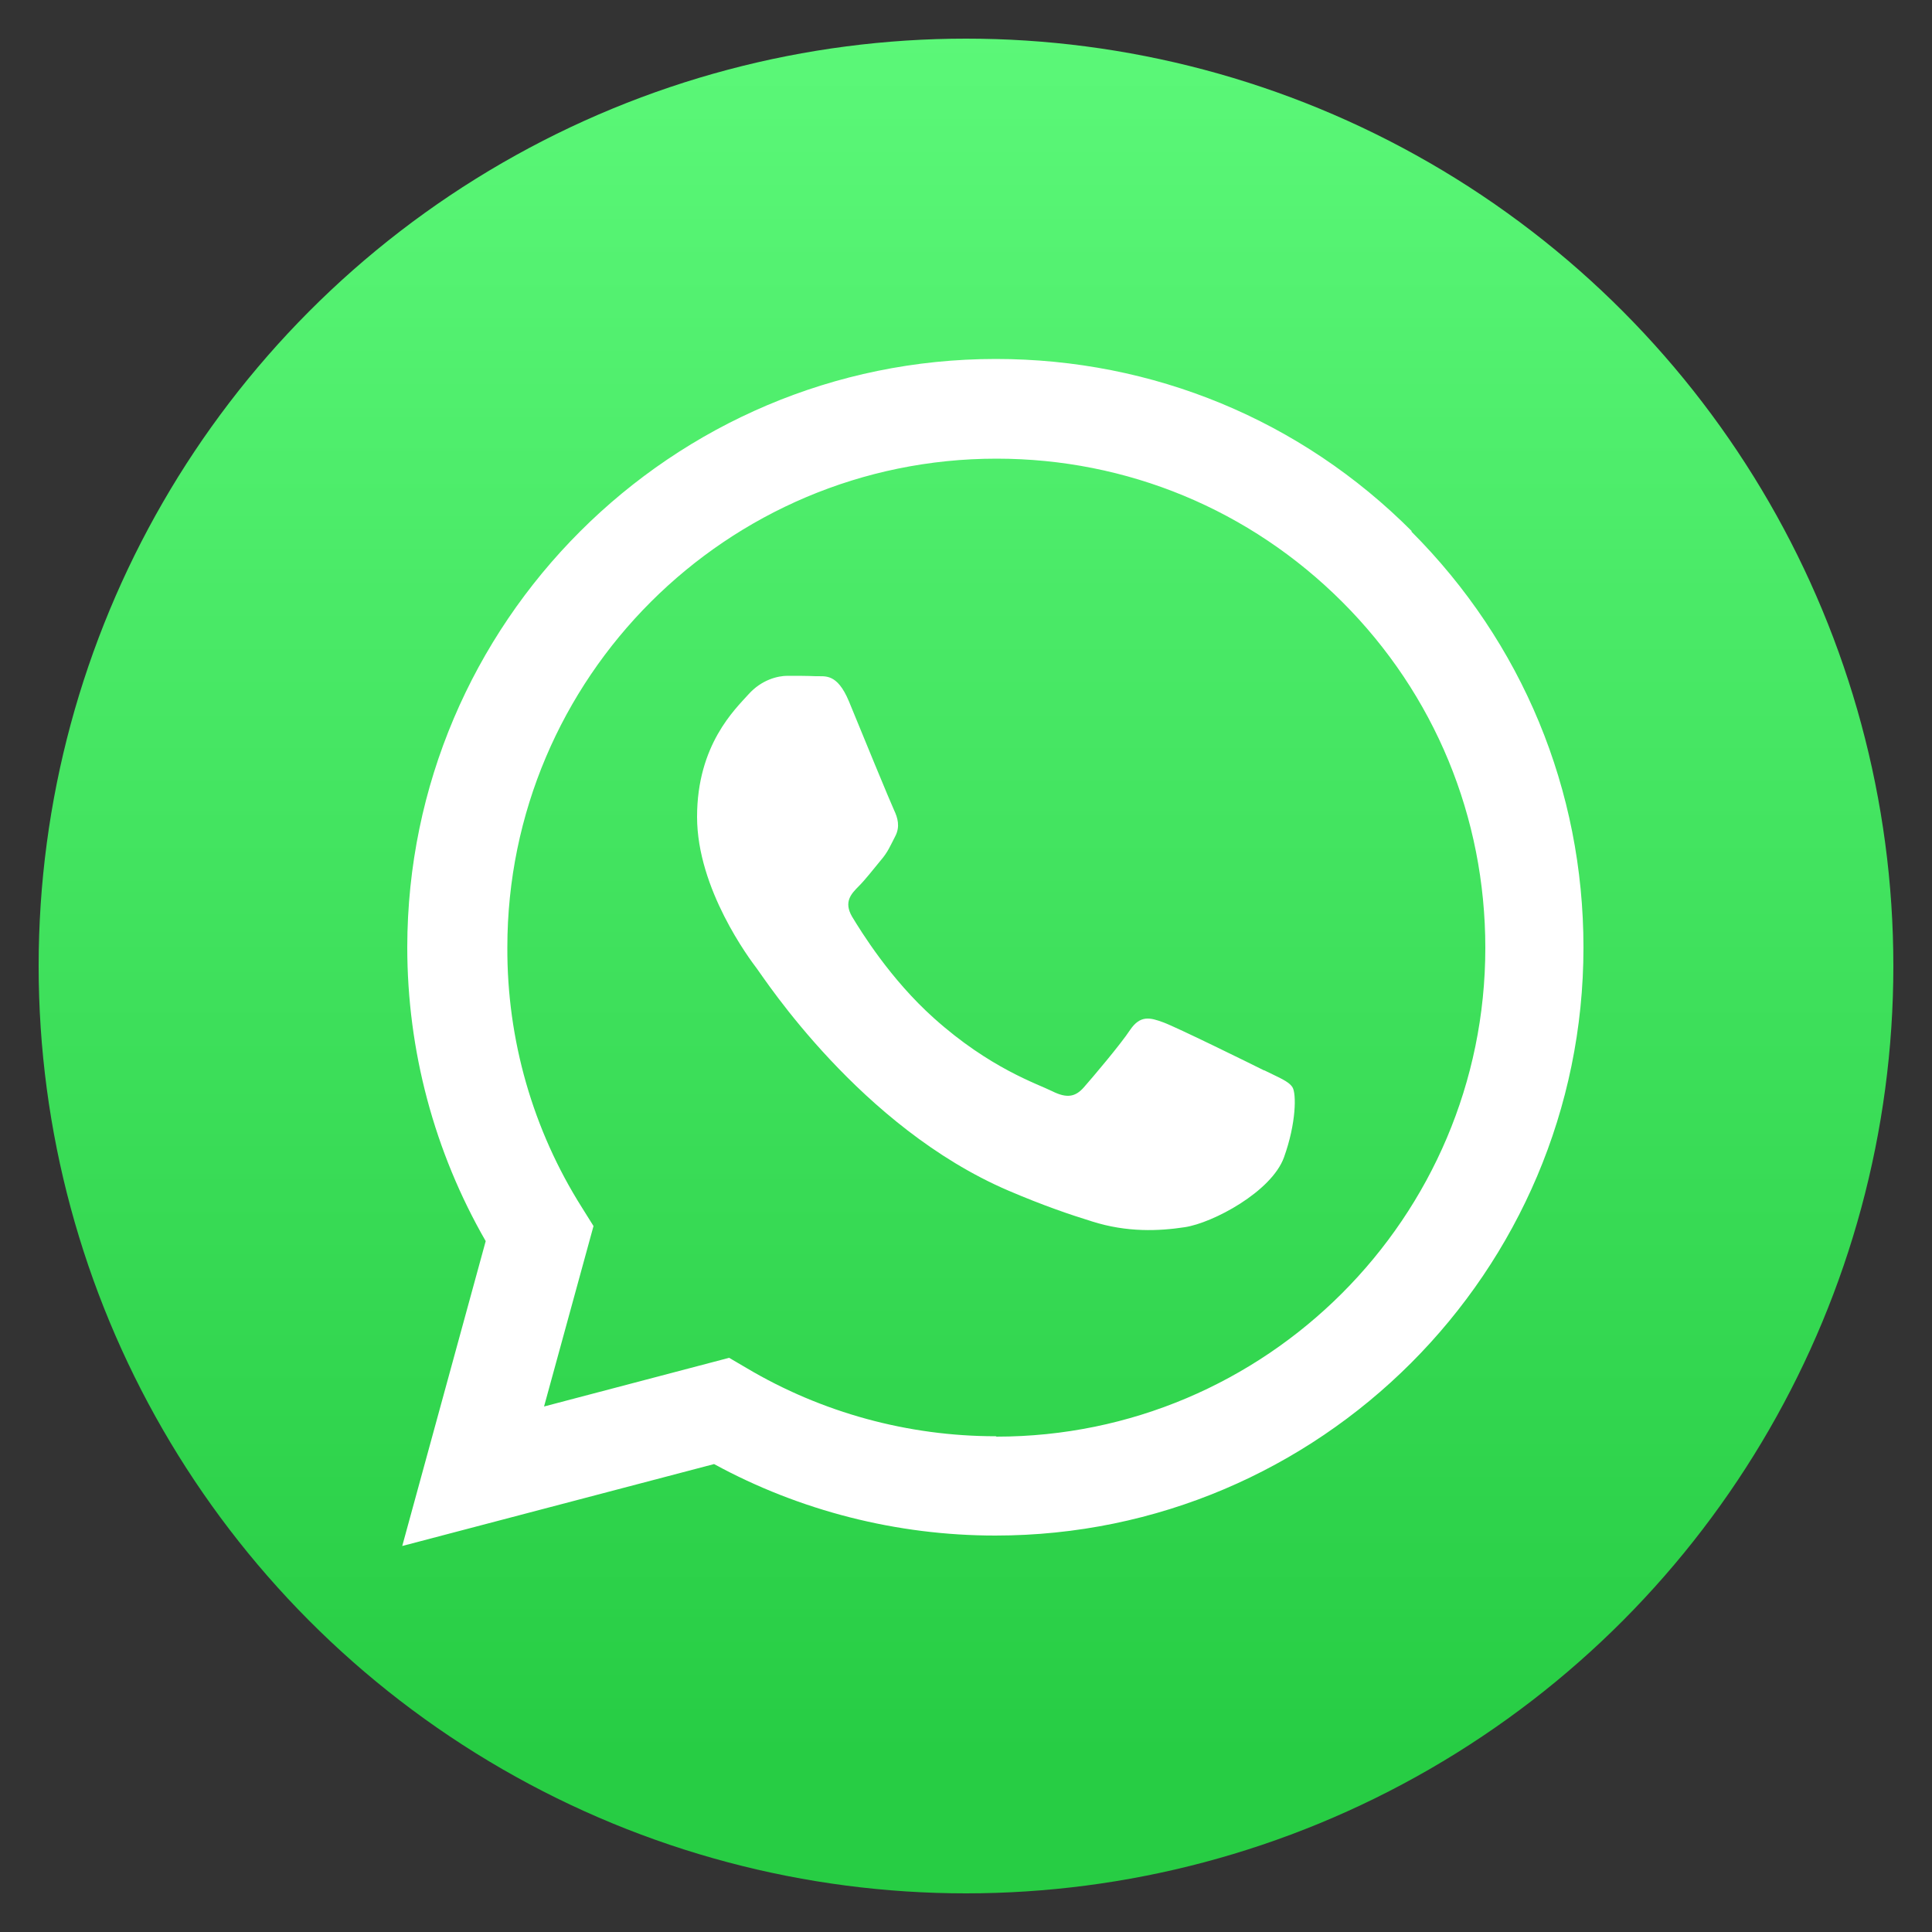
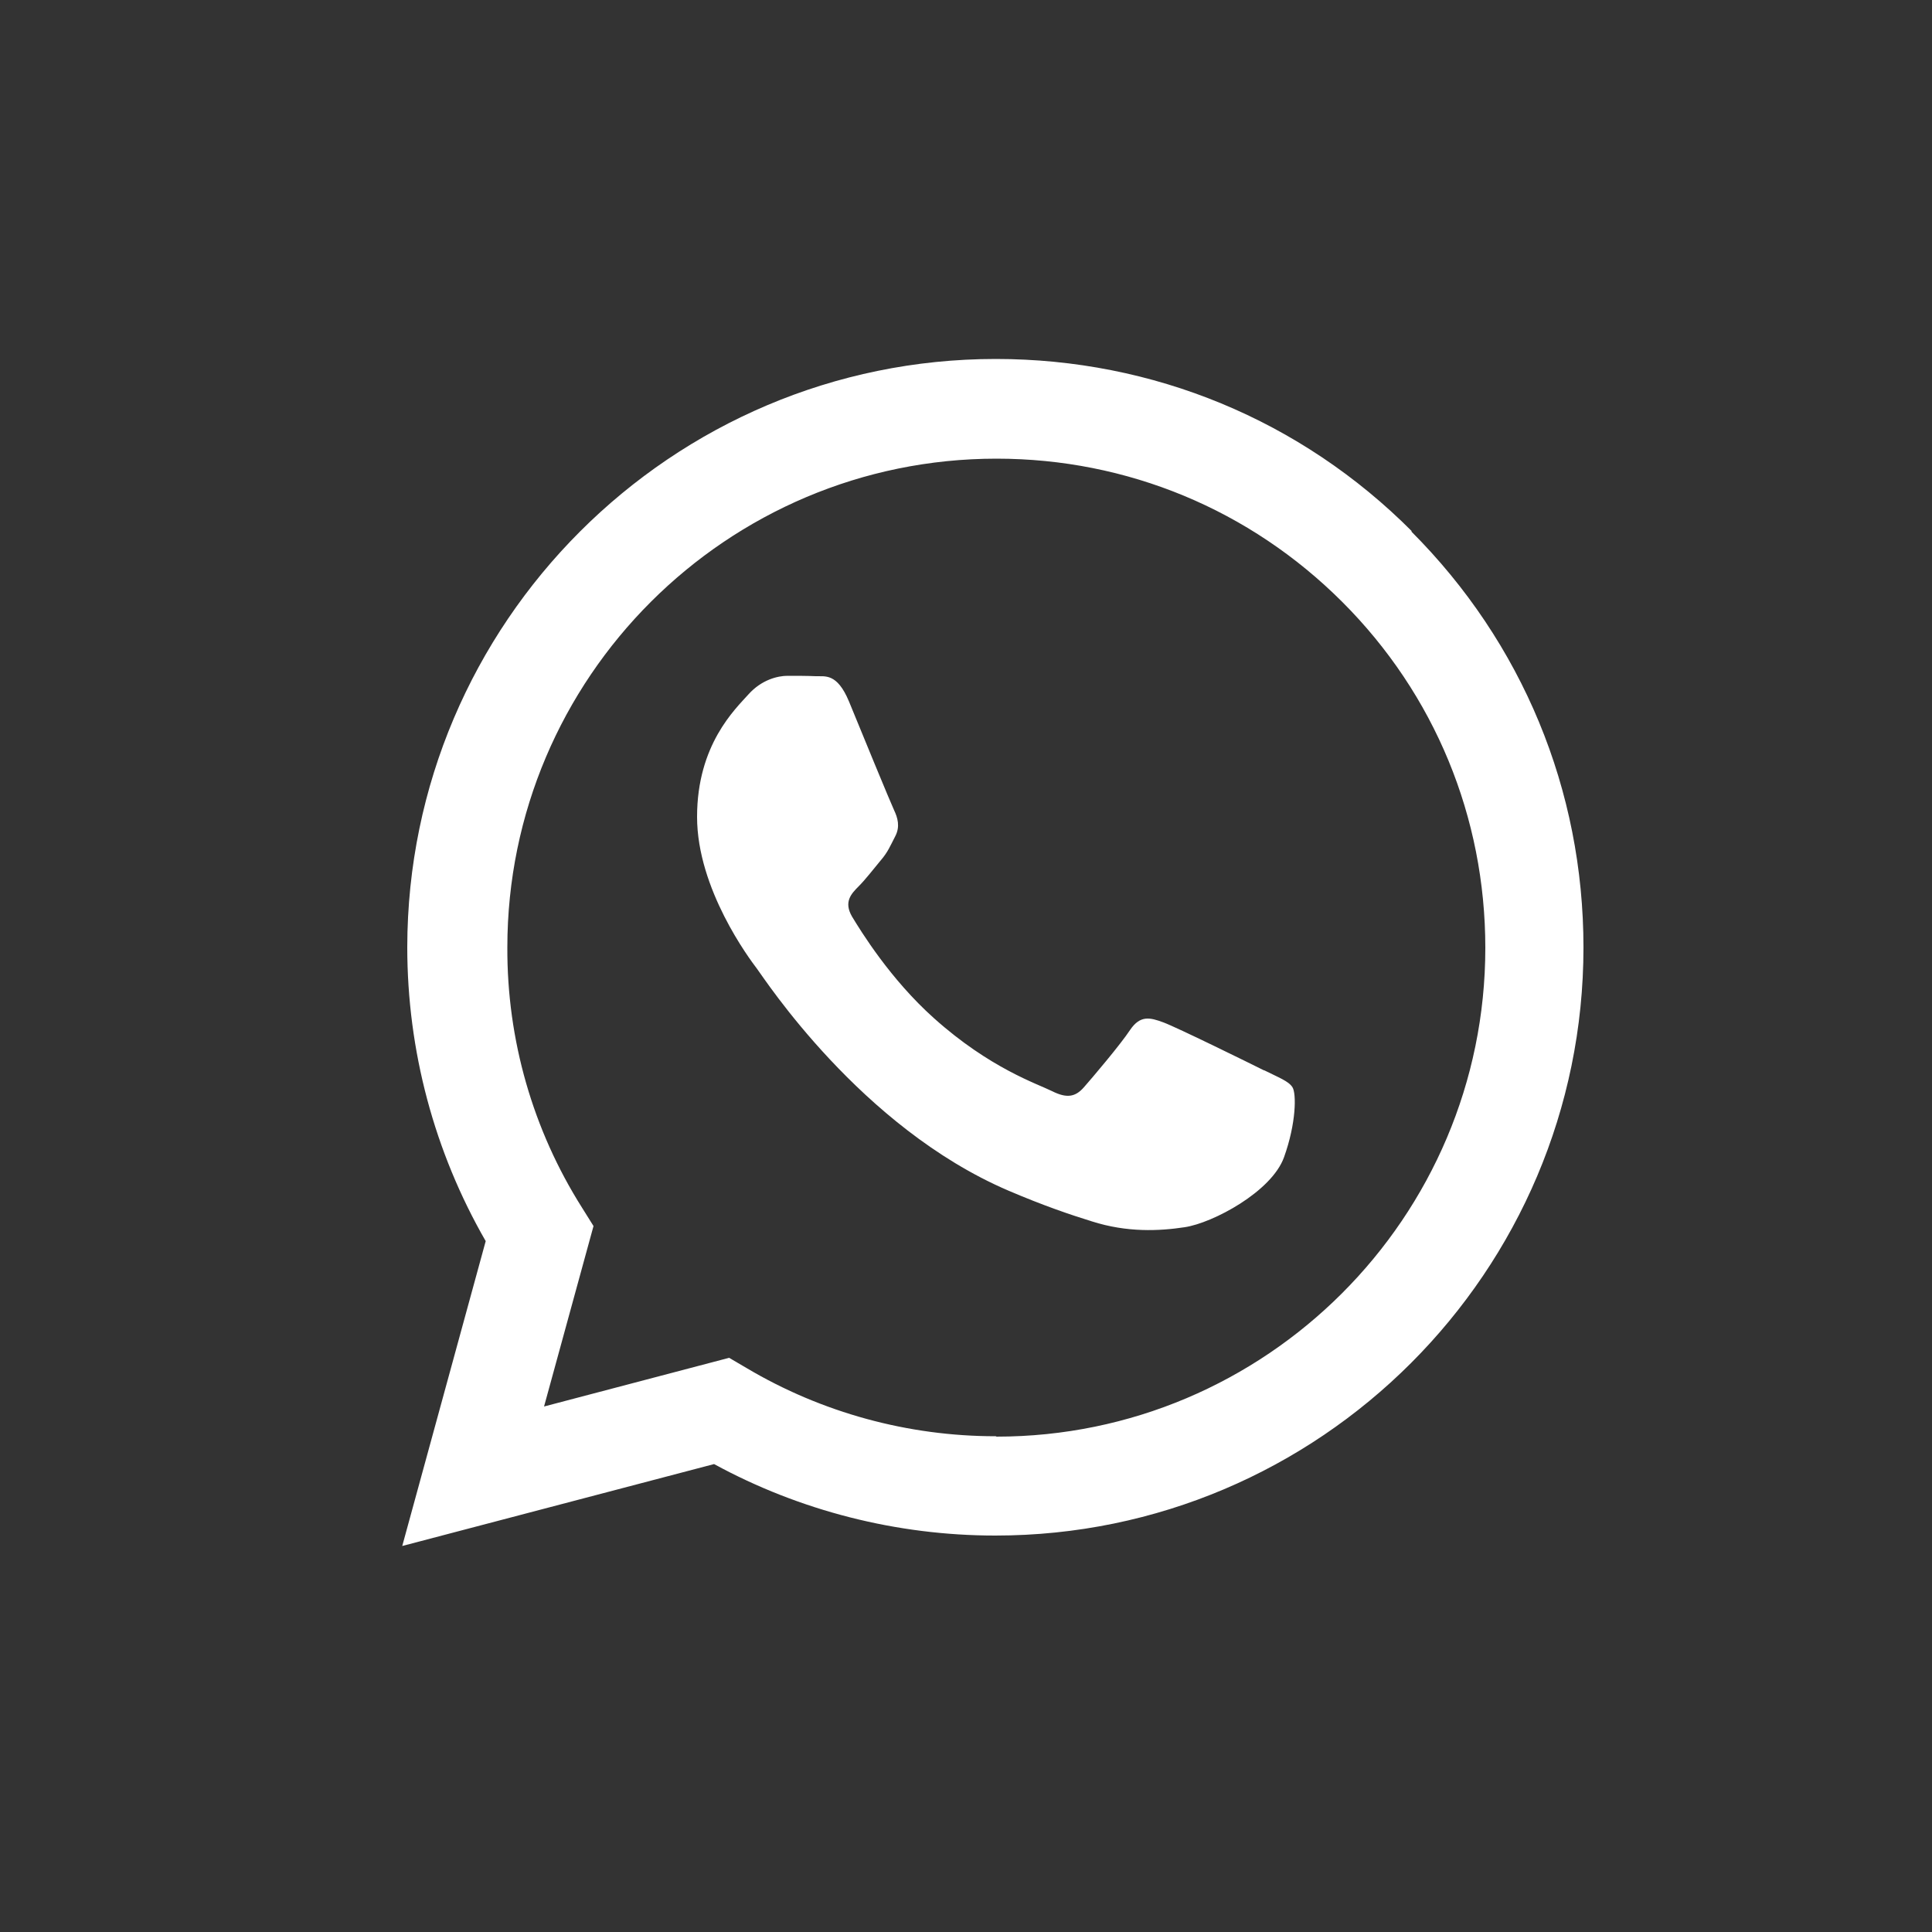
<svg xmlns="http://www.w3.org/2000/svg" id="a" data-name="Слой 1" viewBox="0 0 50 50">
  <rect x="0" y="0" width="50" height="50" fill="#333333" stroke="none" />
  <defs>
    <style> .d { fill: #fff; fill-rule: evenodd; } .e { fill: url(#b); } </style>
    <linearGradient id="b" x1="25" y1="45.51" x2="25" y2="-2.49" gradientUnits="userSpaceOnUse">
      <stop offset="0" stop-color="#27cd44" />
      <stop offset="1" stop-color="#5ffb7c" />
    </linearGradient>
  </defs>
-   <circle class="e" cx="25" cy="25" r="24" />
  <g id="c" data-name="WA Logo">
    <path class="d" d="M36.54,13.75c-2.87-2.88-6.7-4.46-10.77-4.46-8.39,0-15.22,6.83-15.23,15.22,0,2.68,.7,5.3,2.03,7.61l-2.16,7.89,8.07-2.12c2.22,1.21,4.73,1.85,7.28,1.85h0s0,0,0,0c8.39,0,15.22-6.83,15.22-15.22,0-4.07-1.58-7.89-4.46-10.77Zm-10.77,23.42h0c-2.27,0-4.5-.61-6.44-1.76l-.46-.27-4.79,1.26,1.28-4.67-.3-.48c-1.27-2.01-1.94-4.34-1.93-6.73,0-6.98,5.68-12.65,12.66-12.65,3.38,0,6.56,1.32,8.95,3.71,2.39,2.39,3.7,5.57,3.7,8.95,0,6.98-5.68,12.65-12.65,12.65Zm6.94-9.47c-.38-.19-2.25-1.11-2.6-1.24-.35-.13-.6-.19-.86,.19-.25,.38-.98,1.24-1.2,1.49-.22,.25-.44,.29-.82,.1-.38-.19-1.61-.59-3.06-1.89-1.13-1.01-1.89-2.25-2.12-2.63-.22-.38-.02-.59,.17-.78,.17-.17,.38-.44,.57-.67,.19-.22,.25-.38,.38-.63,.13-.25,.06-.48-.03-.67s-.86-2.06-1.17-2.82c-.31-.74-.62-.64-.86-.65-.22-.01-.48-.01-.73-.01s-.67,.1-1.01,.48-1.33,1.3-1.33,3.17,1.36,3.68,1.55,3.93c.19,.25,2.68,4.1,6.5,5.74,.91,.39,1.62,.63,2.17,.8,.91,.29,1.74,.25,2.4,.15,.73-.11,2.25-.92,2.57-1.81,.32-.89,.32-1.65,.22-1.81s-.35-.25-.73-.44Z" />
  </g>
</svg>